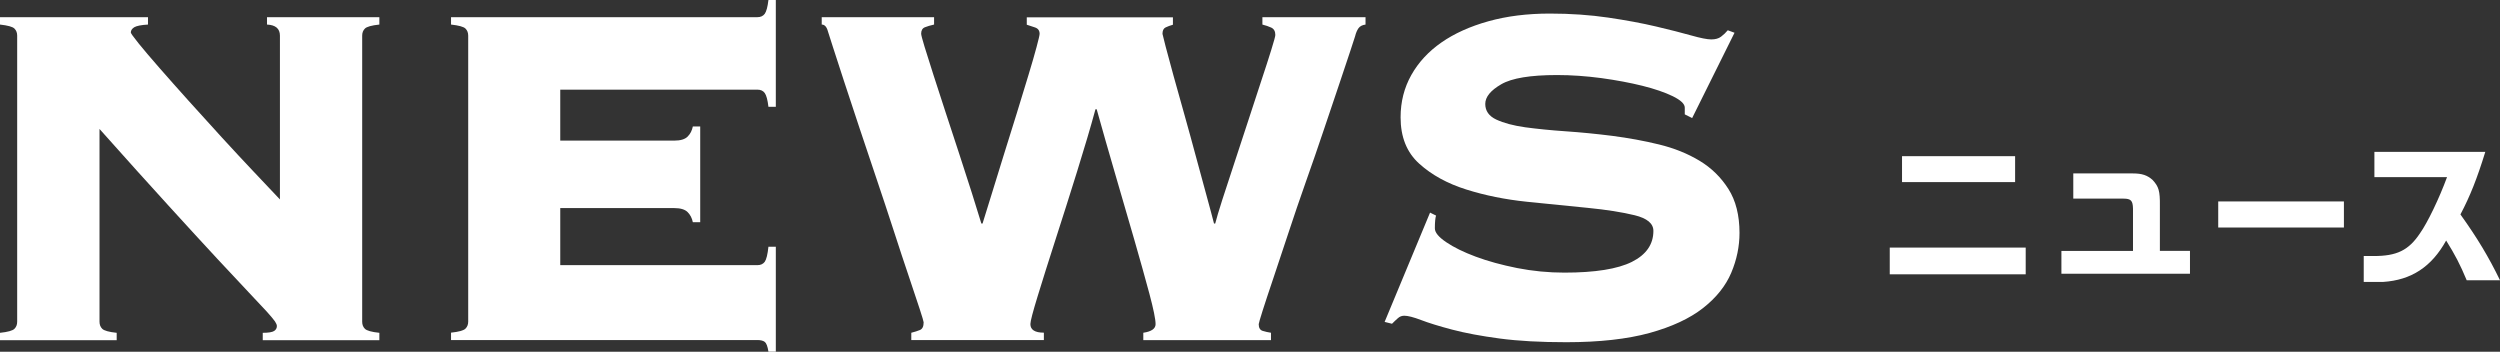
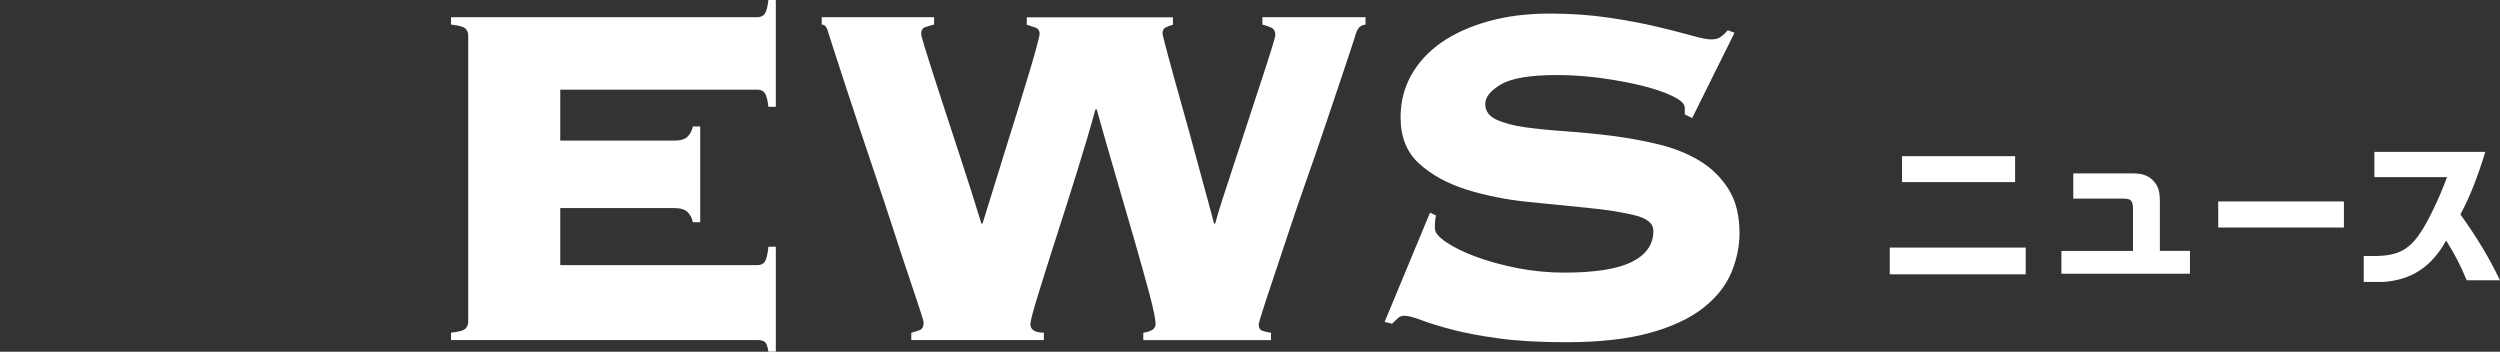
<svg xmlns="http://www.w3.org/2000/svg" id="_レイヤー_2" viewBox="0 0 311.51 43.83">
  <rect x="0" y="0" width="311.51" height="43.83" fill="#333333" stroke="none" />
  <defs>
    <style>.cls-1{fill:#fff;stroke-width:0px;}</style>
  </defs>
  <g id="_レイヤー_2-2">
-     <path class="cls-1" d="M2.14,4.44c0-.36-.11-.65-.34-.88s-.83-.39-1.8-.5v-.92h18.44v.92c-.87.05-1.44.17-1.72.34-.28.18-.42.4-.42.65,0,.1.33.56.99,1.38.66.82,1.53,1.83,2.6,3.06,1.07,1.22,2.28,2.59,3.63,4.09,1.35,1.5,2.72,3.01,4.09,4.51,1.38,1.5,2.7,2.93,3.98,4.28,1.27,1.35,2.37,2.51,3.29,3.48V4.44c0-.87-.54-1.33-1.61-1.38v-.92h14v.92c-.97.1-1.57.27-1.8.5s-.34.52-.34.88v35.65c0,.36.11.65.34.88s.83.4,1.8.5v.92h-14.53v-.92c.71,0,1.19-.08,1.42-.23s.34-.36.34-.61c0-.15-.08-.34-.23-.57-.15-.23-.49-.62-.99-1.19-.51-.56-1.26-1.36-2.26-2.41-.99-1.04-2.31-2.45-3.94-4.21-1.63-1.76-3.65-3.95-6.04-6.58-2.4-2.63-5.28-5.83-8.64-9.6v24.02c0,.36.11.65.34.88s.83.4,1.8.5v.92H0v-.92c.97-.1,1.57-.27,1.8-.5s.34-.52.34-.88V4.44Z" />
    <path class="cls-1" d="M86.33,27.69c-.1-.51-.32-.93-.65-1.26-.33-.33-.88-.5-1.64-.5h-14.23v7.11h24.56c.41,0,.71-.14.92-.42.2-.28.36-.91.46-1.88h.92v13.08h-.92c-.1-.66-.26-1.07-.46-1.22-.2-.15-.51-.23-.92-.23h-38.17v-.92c.97-.1,1.57-.27,1.8-.5s.34-.52.34-.88V4.44c0-.36-.11-.65-.34-.88s-.83-.39-1.8-.5v-.92h38.17c.41,0,.71-.14.92-.42.2-.28.36-.85.46-1.72h.92v13.31h-.92c-.1-.87-.26-1.44-.46-1.72-.2-.28-.51-.42-.92-.42h-24.56v6.35h14.23c.76,0,1.31-.17,1.64-.5.33-.33.55-.75.65-1.26h.92v11.93h-.92Z" />
    <path class="cls-1" d="M113.56,41.46c.41-.1.77-.22,1.07-.34.31-.13.46-.45.46-.96,0-.1-.17-.66-.5-1.68-.33-1.02-.78-2.36-1.34-4.02-.56-1.66-1.19-3.54-1.87-5.66-.69-2.12-1.4-4.27-2.14-6.46-.74-2.19-1.47-4.36-2.18-6.5-.71-2.14-1.35-4.07-1.91-5.78-.56-1.71-1.02-3.12-1.38-4.25-.36-1.12-.56-1.76-.61-1.91-.15-.56-.41-.84-.77-.84v-.92h14v.92c-.46.1-.84.22-1.15.34-.31.13-.46.4-.46.8,0,.15.14.69.42,1.61.28.92.65,2.09,1.11,3.52.46,1.43.97,3,1.53,4.71.56,1.71,1.12,3.42,1.68,5.12.56,1.71,1.08,3.33,1.57,4.86.48,1.53.88,2.81,1.19,3.83h.15c.31-.97.69-2.21,1.15-3.71.46-1.5.96-3.11,1.49-4.82.54-1.71,1.07-3.43,1.61-5.16.54-1.73,1.02-3.31,1.45-4.74.43-1.43.78-2.61,1.03-3.56.25-.94.38-1.49.38-1.64,0-.41-.19-.67-.57-.8-.38-.13-.73-.24-1.03-.34v-.92h18.21v.92c-.36.1-.66.22-.92.34-.26.13-.38.4-.38.8,0,.05.13.56.38,1.53.25.97.59,2.19.99,3.67.41,1.48.87,3.12,1.38,4.93.51,1.81.99,3.57,1.45,5.28.46,1.71.89,3.3,1.3,4.78.41,1.48.71,2.63.92,3.44h.15c.15-.61.45-1.59.88-2.95.43-1.35.93-2.87,1.49-4.55.56-1.68,1.13-3.43,1.72-5.24.59-1.81,1.13-3.48,1.64-5.01.51-1.53.93-2.83,1.26-3.9.33-1.07.5-1.68.5-1.84,0-.46-.17-.76-.5-.92-.33-.15-.7-.28-1.11-.38v-.92h12.85v.92c-.41.05-.7.21-.88.46-.18.26-.32.59-.42,1-.05.15-.26.78-.61,1.87-.36,1.1-.82,2.47-1.38,4.13-.56,1.66-1.2,3.54-1.91,5.66-.71,2.12-1.45,4.26-2.22,6.43-.77,2.17-1.49,4.3-2.18,6.39-.69,2.09-1.31,3.97-1.87,5.62-.56,1.66-1.01,3.01-1.34,4.05-.33,1.05-.5,1.62-.5,1.72,0,.46.17.74.5.84.33.1.68.18,1.03.23v.92h-15.91v-.92c1.02-.15,1.53-.51,1.53-1.07,0-.61-.26-1.87-.77-3.79-.51-1.91-1.14-4.14-1.87-6.69-.74-2.55-1.53-5.27-2.37-8.15-.84-2.88-1.62-5.6-2.33-8.15h-.15c-.61,2.25-1.38,4.83-2.29,7.76s-1.81,5.75-2.68,8.45c-.87,2.7-1.61,5.05-2.22,7.04-.61,1.99-.92,3.16-.92,3.52,0,.71.56,1.07,1.68,1.07v.92h-16.52v-.92Z" />
    <path class="cls-1" d="M178.94,26.85c-.1.31-.15.84-.15,1.61,0,.51.47,1.08,1.42,1.72.94.64,2.17,1.24,3.67,1.8,1.5.56,3.22,1.03,5.16,1.42,1.94.38,3.9.57,5.89.57,3.82,0,6.63-.45,8.41-1.34,1.78-.89,2.68-2.18,2.68-3.86,0-.92-.78-1.57-2.33-1.95-1.56-.38-3.51-.69-5.85-.92-2.35-.23-4.87-.48-7.57-.76-2.7-.28-5.23-.79-7.57-1.53-2.35-.74-4.3-1.81-5.85-3.21-1.56-1.4-2.33-3.33-2.33-5.78,0-1.94.45-3.7,1.34-5.28.89-1.58,2.14-2.93,3.75-4.05,1.61-1.12,3.56-2,5.85-2.64,2.29-.64,4.84-.96,7.65-.96,2.6,0,5.02.17,7.27.5,2.24.33,4.23.7,5.97,1.11,1.73.41,3.19.78,4.36,1.11,1.17.33,2.01.5,2.52.5s.92-.11,1.22-.34c.31-.23.59-.5.84-.8l.84.31-5.28,10.63-.92-.46v-.84c0-.46-.5-.93-1.49-1.42-.99-.48-2.26-.92-3.79-1.3-1.53-.38-3.24-.7-5.12-.96-1.89-.25-3.72-.38-5.51-.38-3.32,0-5.64.38-6.96,1.15-1.33.77-1.99,1.58-1.99,2.45s.46,1.52,1.38,1.95,2.12.75,3.6.96c1.48.2,3.16.37,5.05.5,1.89.13,3.83.32,5.81.57,1.99.26,3.93.61,5.81,1.07,1.89.46,3.57,1.14,5.05,2.03,1.48.89,2.68,2.07,3.6,3.52s1.38,3.28,1.38,5.47c0,1.68-.34,3.34-1.03,4.97-.69,1.63-1.86,3.1-3.52,4.4-1.66,1.3-3.88,2.33-6.66,3.1-2.78.76-6.23,1.15-10.37,1.15-3.21,0-5.98-.15-8.3-.46-2.32-.31-4.3-.68-5.93-1.11-1.63-.43-2.92-.83-3.86-1.19-.94-.36-1.65-.54-2.1-.54-.31,0-.57.1-.8.31-.23.2-.47.43-.73.69l-.92-.23,5.66-13.62.77.38Z" />
    <path class="cls-1" d="M252.41,30.85v3.33h-16.94v-3.33h16.94ZM237,19.46h14.09v3.23h-14.09v-3.23Z" />
    <path class="cls-1" d="M256.85,31.27h8.93v-5.26c-.02-1.01-.25-1.26-1.19-1.26h-6.25v-3.14h7.42c1.15,0,1.8.23,2.45.8.78.84.94,1.38.92,3.23v5.62h3.75v2.85h-16.02v-2.85Z" />
    <path class="cls-1" d="M292.06,25.1v3.25h-15.66v-3.25h15.66Z" />
    <path class="cls-1" d="M295.86,22.08v-3.16h13.82c-1.03,3.33-1.89,5.51-3.1,7.8,2.12,2.96,3.52,5.3,4.93,8.2h-4.15c-.84-2.01-1.43-3.13-2.56-4.95-1.82,3.29-4.34,4.93-7.86,5.16h-2.41v-3.23h1.2c2.91.02,4.4-.71,5.81-2.83.94-1.32,2.41-4.38,3.37-7h-9.06Z" />
  </g>
</svg>